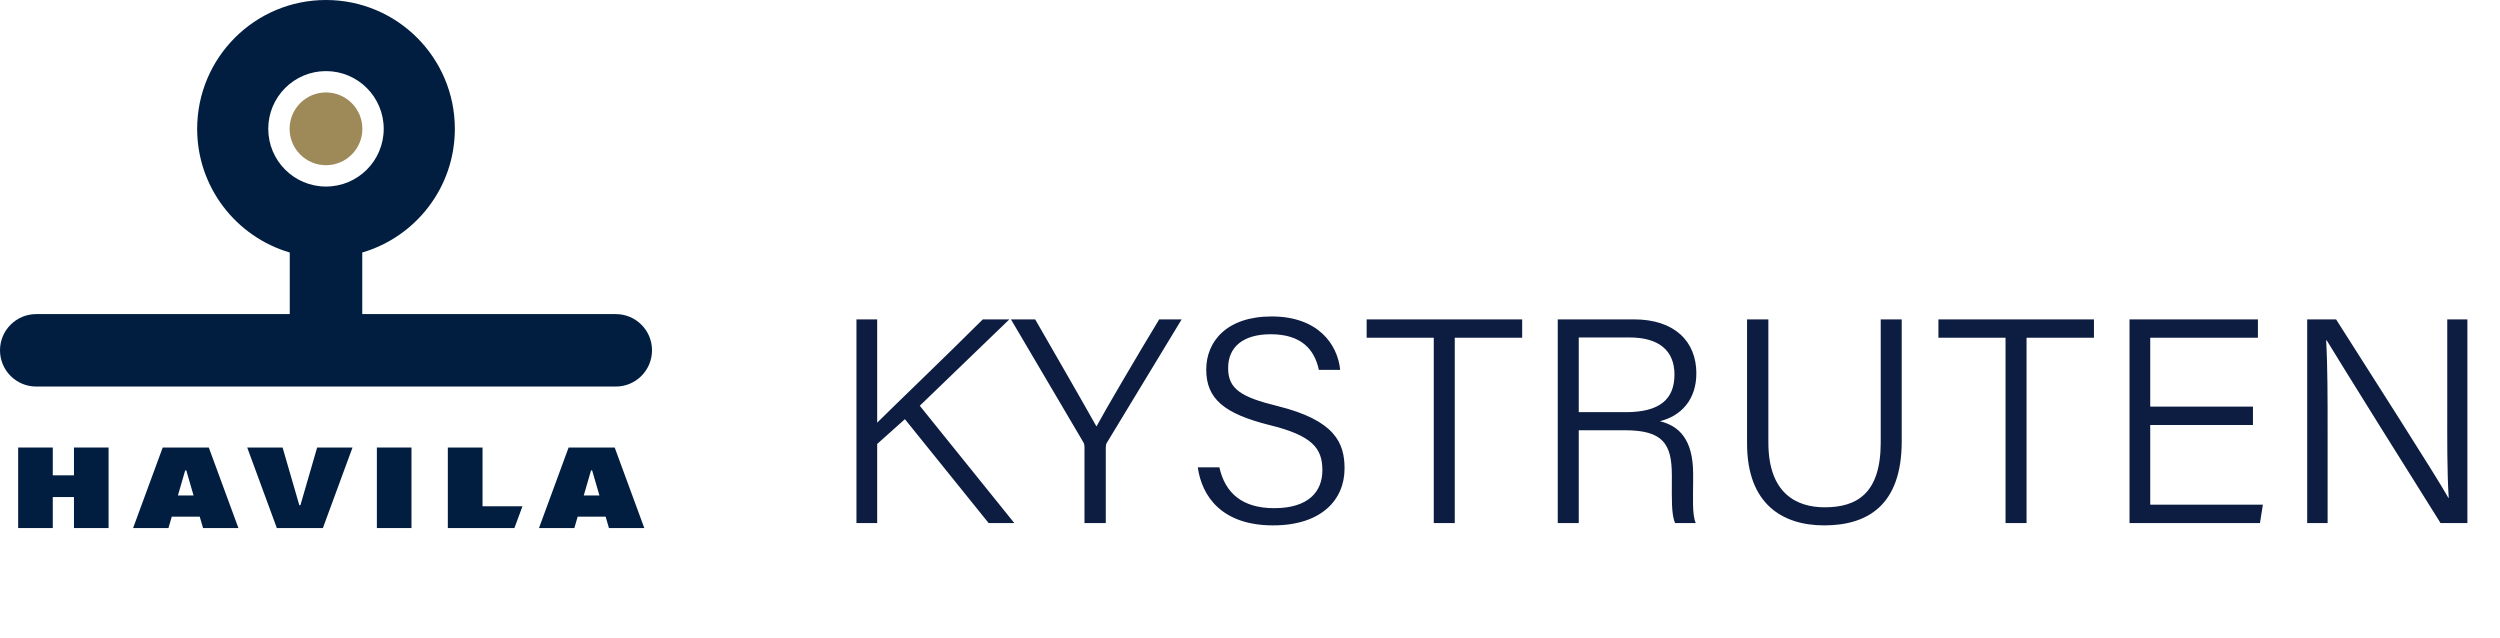
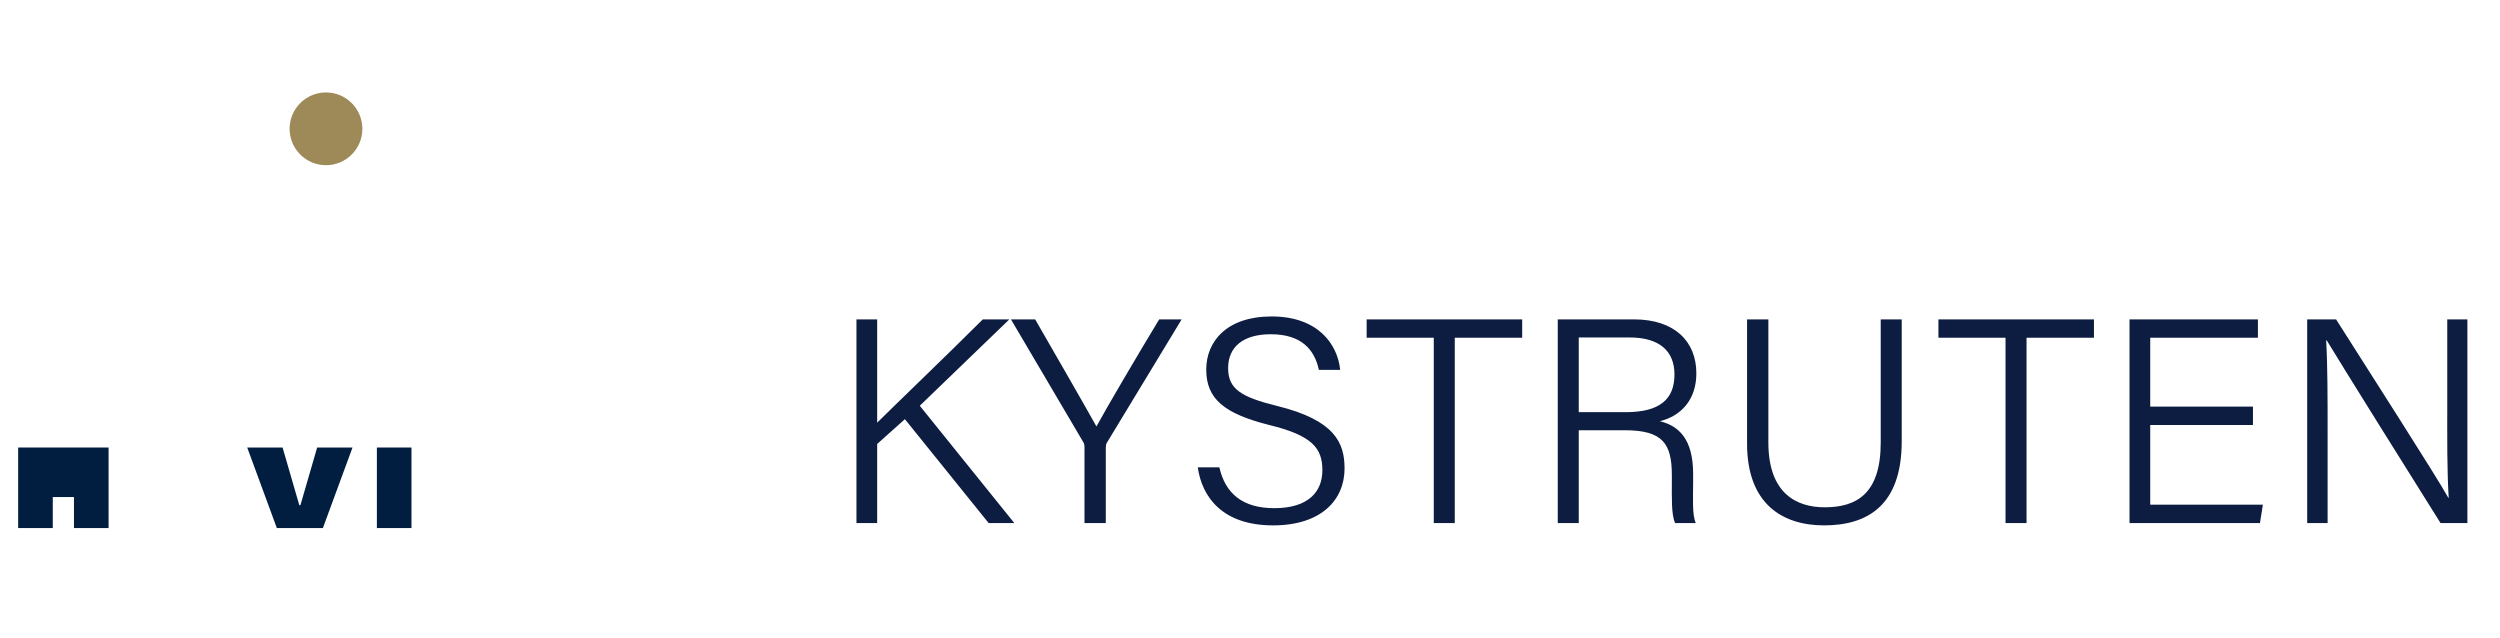
<svg xmlns="http://www.w3.org/2000/svg" width="247" height="63" viewBox="0 0 247 63" fill="none">
  <path d="M32.208 16.322C34.193 16.322 35.802 14.713 35.802 12.728C35.802 10.742 34.193 9.133 32.208 9.133C30.222 9.133 28.613 10.742 28.613 12.728C28.613 14.713 30.222 16.322 32.208 16.322Z" fill="#9E8959" />
-   <path d="M32.208 18.431C29.057 18.431 26.504 15.878 26.504 12.728C26.504 9.578 29.057 7.025 32.208 7.025C35.358 7.025 37.911 9.578 37.911 12.728C37.911 15.878 35.358 18.431 32.208 18.431ZM64.419 34.611C64.419 32.633 62.818 31.032 60.839 31.032H35.791V24.948C41.076 23.399 44.939 18.517 44.939 12.732C44.939 5.699 39.239 0 32.208 0C25.176 0 19.48 5.699 19.48 12.732C19.48 18.517 23.343 23.399 28.628 24.948V31.032H3.579C1.601 31.032 0 32.637 0 34.611C0 36.59 1.601 38.191 3.579 38.191H60.843C62.818 38.191 64.419 36.586 64.419 34.611Z" fill="#011E41" />
-   <path d="M58.395 46.473H58.451H58.503L59.223 48.955H57.675L58.395 46.473ZM58.451 44.215H56.178L53.252 52.172H56.745L57.074 51.045H59.836L60.164 52.172H63.658L60.731 44.215H58.451Z" fill="#011E41" />
-   <path d="M18.297 46.473H18.352H18.405L19.125 48.955H17.576L18.297 46.473ZM18.349 44.215H16.076L13.149 52.172H16.643L16.971 51.045H19.733L20.062 52.172H23.556L20.629 44.215H18.349Z" fill="#011E41" />
  <path d="M31.334 44.215L29.681 49.914H29.628H29.572L27.919 44.215H24.425L27.352 52.172H29.628H31.901L34.828 44.215H31.334Z" fill="#011E41" />
-   <path d="M7.308 44.215V46.962H5.214V44.215H1.795V52.172H5.214V49.108H7.308V52.172H10.727V44.215H7.308Z" fill="#011E41" />
+   <path d="M7.308 44.215H5.214V44.215H1.795V52.172H5.214V49.108H7.308V52.172H10.727V44.215H7.308Z" fill="#011E41" />
  <path d="M40.654 44.215H37.235V52.172H40.654V44.215Z" fill="#011E41" />
-   <path d="M44.245 44.215V52.172H50.822L51.62 50.022H47.675V44.215H44.245Z" fill="#011E41" />
  <path d="M84.618 51.678H86.665V43.864L89.404 41.414L97.678 51.678H100.215L90.874 40.088L99.725 31.554H97.102C93.7 34.956 88.222 40.203 86.665 41.76V31.554H84.618V51.678ZM109.252 51.678V44.268C109.252 44.008 109.28 43.893 109.338 43.778L116.748 31.554H114.528C112.481 34.927 109.194 40.52 108.329 42.135C107.435 40.52 104.206 34.898 102.275 31.554H99.882L107.032 43.691C107.118 43.807 107.147 44.008 107.147 44.21V51.678H109.252ZM118.34 46.171C118.744 49.054 120.733 51.908 125.779 51.908C130.564 51.908 132.842 49.371 132.842 46.286C132.842 43.778 131.919 41.529 126.211 40.116C122.578 39.223 121.339 38.415 121.339 36.368C121.339 34.264 122.838 33.024 125.548 33.024C128.604 33.024 129.872 34.552 130.305 36.541H132.41C132.15 34.004 130.218 31.265 125.634 31.265C121.223 31.265 119.176 33.716 119.176 36.513C119.176 39.396 120.935 40.866 125.404 41.99C129.671 43.028 130.651 44.297 130.651 46.459C130.651 48.535 129.325 50.207 125.894 50.207C122.751 50.207 121.05 48.737 120.474 46.171H118.34ZM141.656 51.678H143.731V33.37H150.391V31.554H135.025V33.37H141.656V51.678ZM160.536 42.509C164.284 42.509 165.178 43.836 165.178 46.949V47.411C165.178 49.227 165.12 50.813 165.495 51.678H167.542C167.167 50.87 167.282 49.025 167.282 47.641V46.834C167.282 43.374 165.87 42.077 163.996 41.616C166.1 41.097 167.6 39.482 167.6 36.887C167.6 33.745 165.466 31.554 161.43 31.554H153.905V51.678H155.981V42.509H160.536ZM155.981 33.341H160.997C163.938 33.341 165.437 34.667 165.437 37.003C165.437 39.482 163.938 40.722 160.623 40.722H155.981V33.341ZM172.61 31.554V43.836C172.61 49.832 176.156 51.908 180.221 51.908C184.431 51.908 187.89 50.005 187.89 43.605V31.554H185.815V43.72C185.815 48.737 183.479 50.121 180.279 50.121C177.54 50.121 174.715 48.794 174.715 43.72V31.554H172.61ZM198.147 51.678H200.223V33.37H206.883V31.554H191.516V33.37H198.147V51.678ZM222.592 40.174H212.443V33.37H223.082V31.554H210.396V51.678H223.284L223.572 49.861H212.443V41.99H222.592V40.174ZM229.968 51.678V42.913C229.968 39.28 229.968 36.109 229.824 33.63H229.882C231.237 35.878 238.272 47.151 241.126 51.678H243.778V31.554H241.789V40.088C241.789 43.374 241.76 46.43 241.933 49.198H241.904C240.693 47.007 233.832 36.34 230.805 31.554H227.95V51.678H229.968Z" fill="#0D1D41" />
</svg>